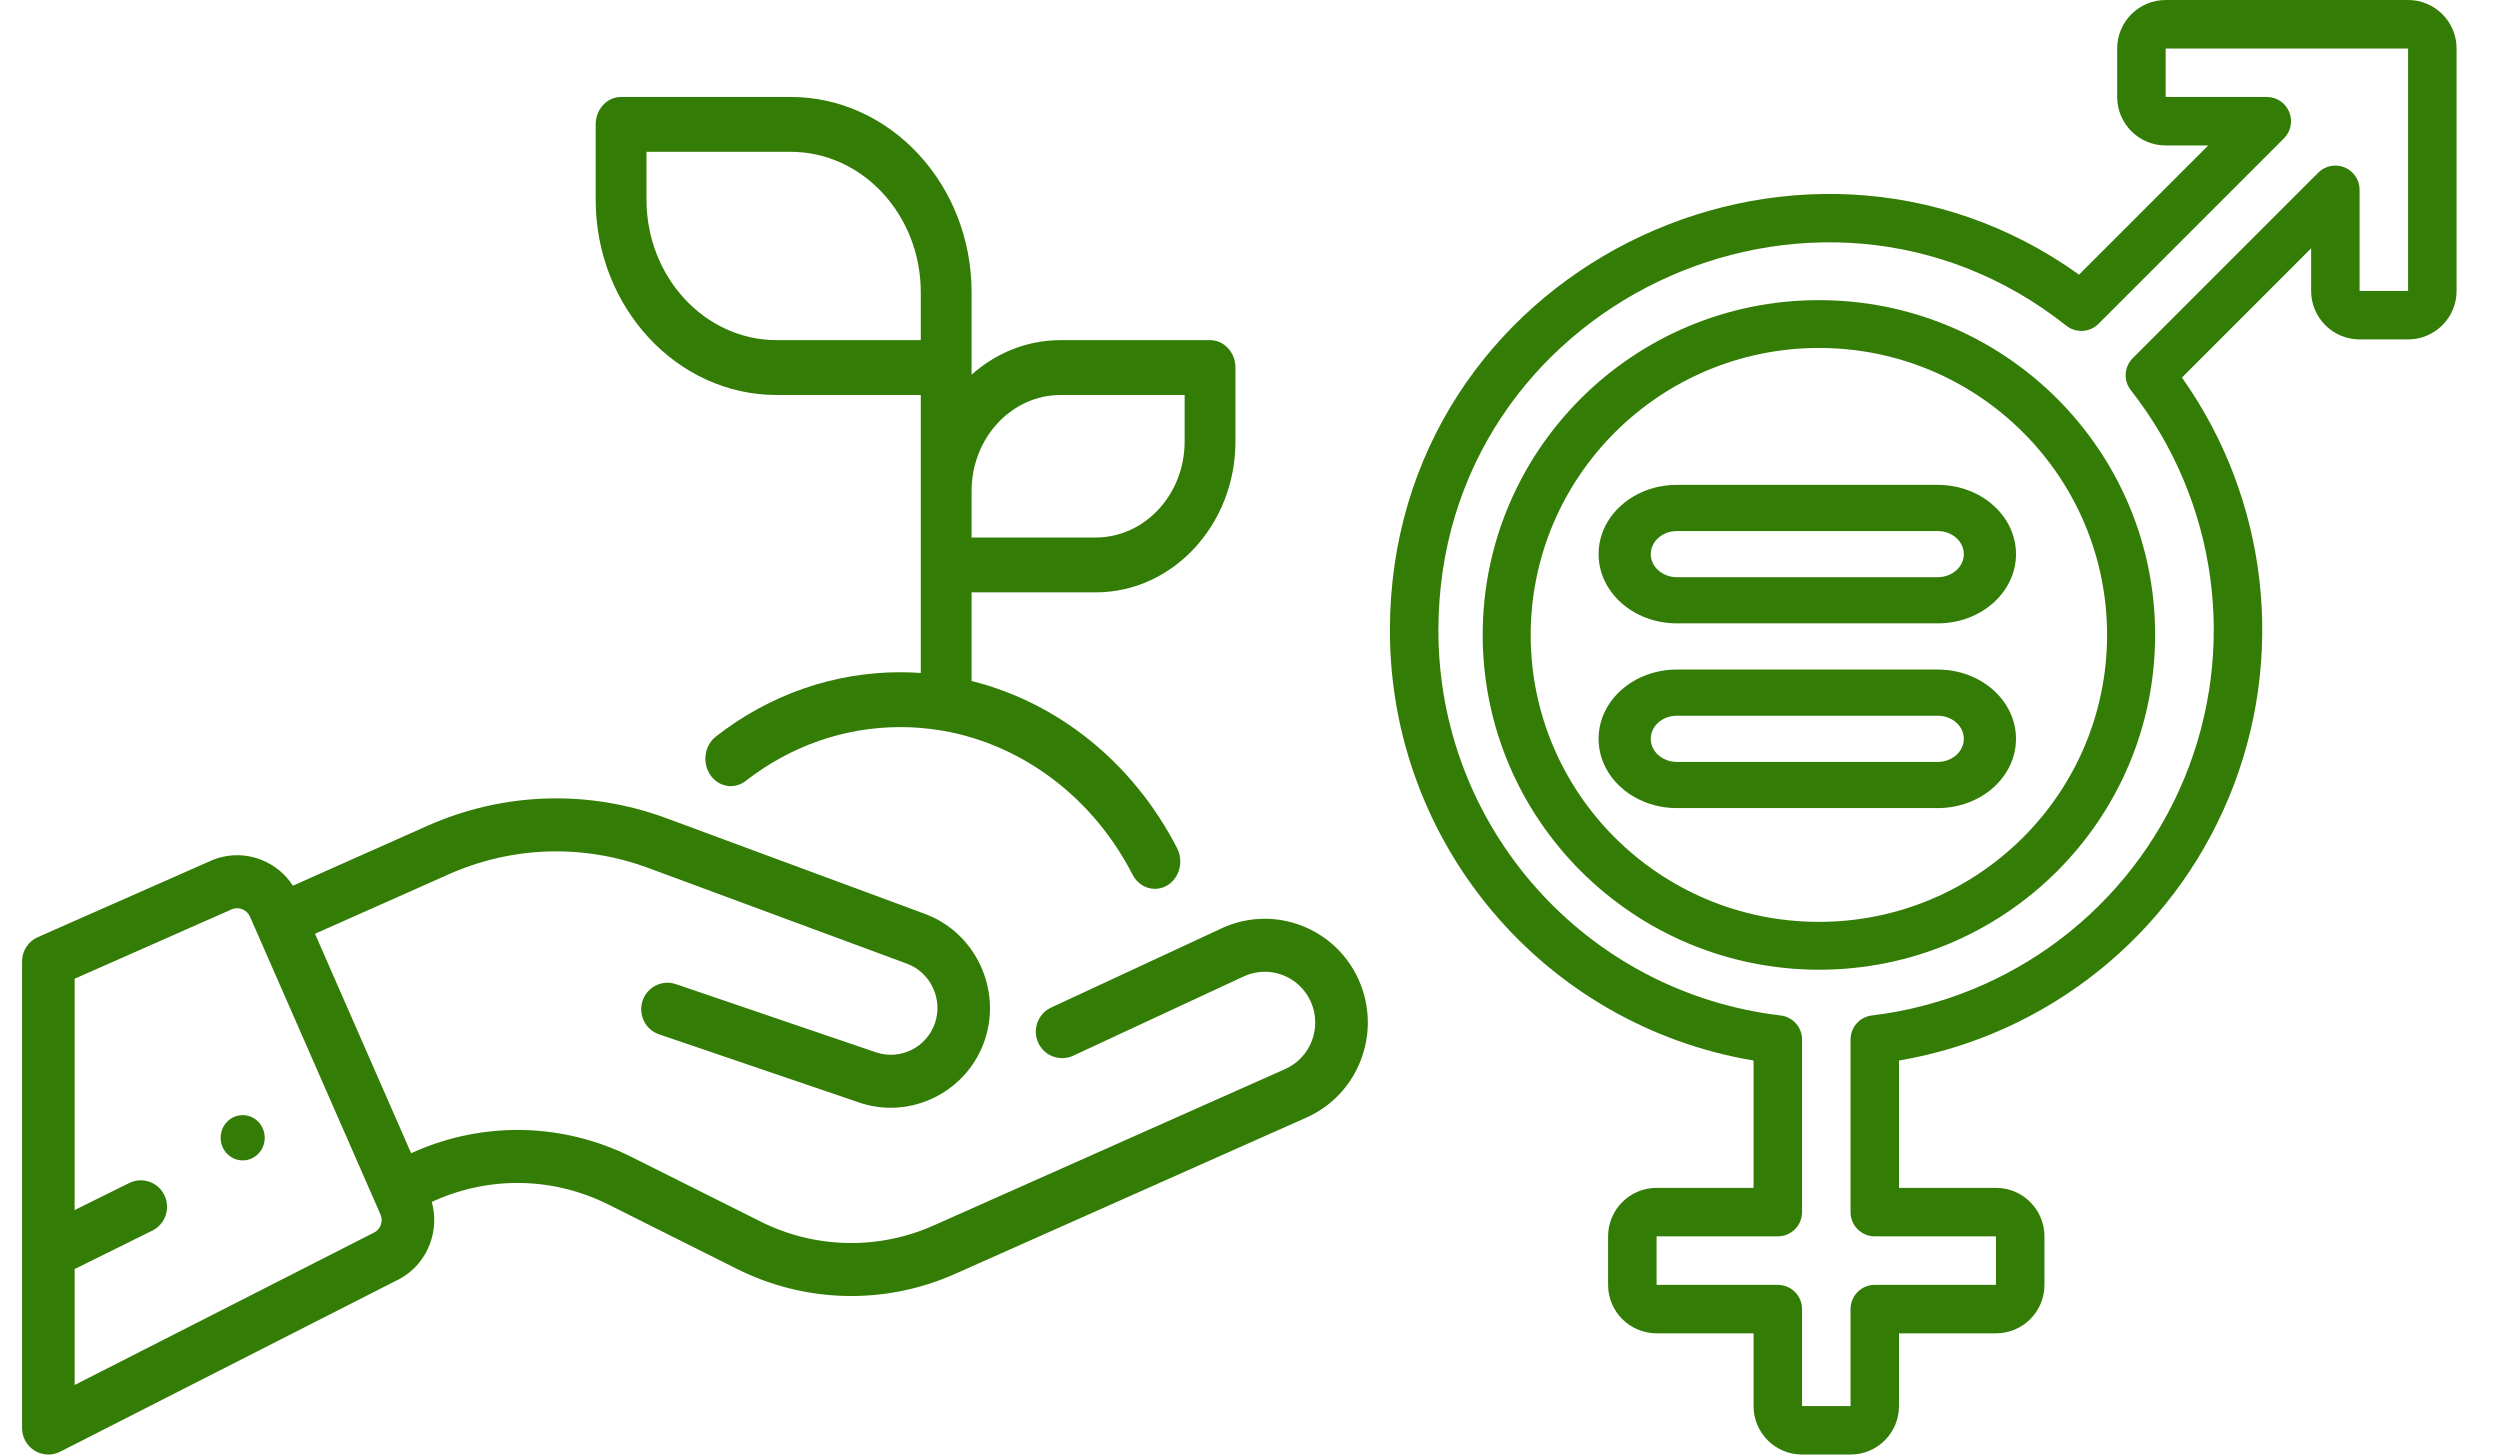
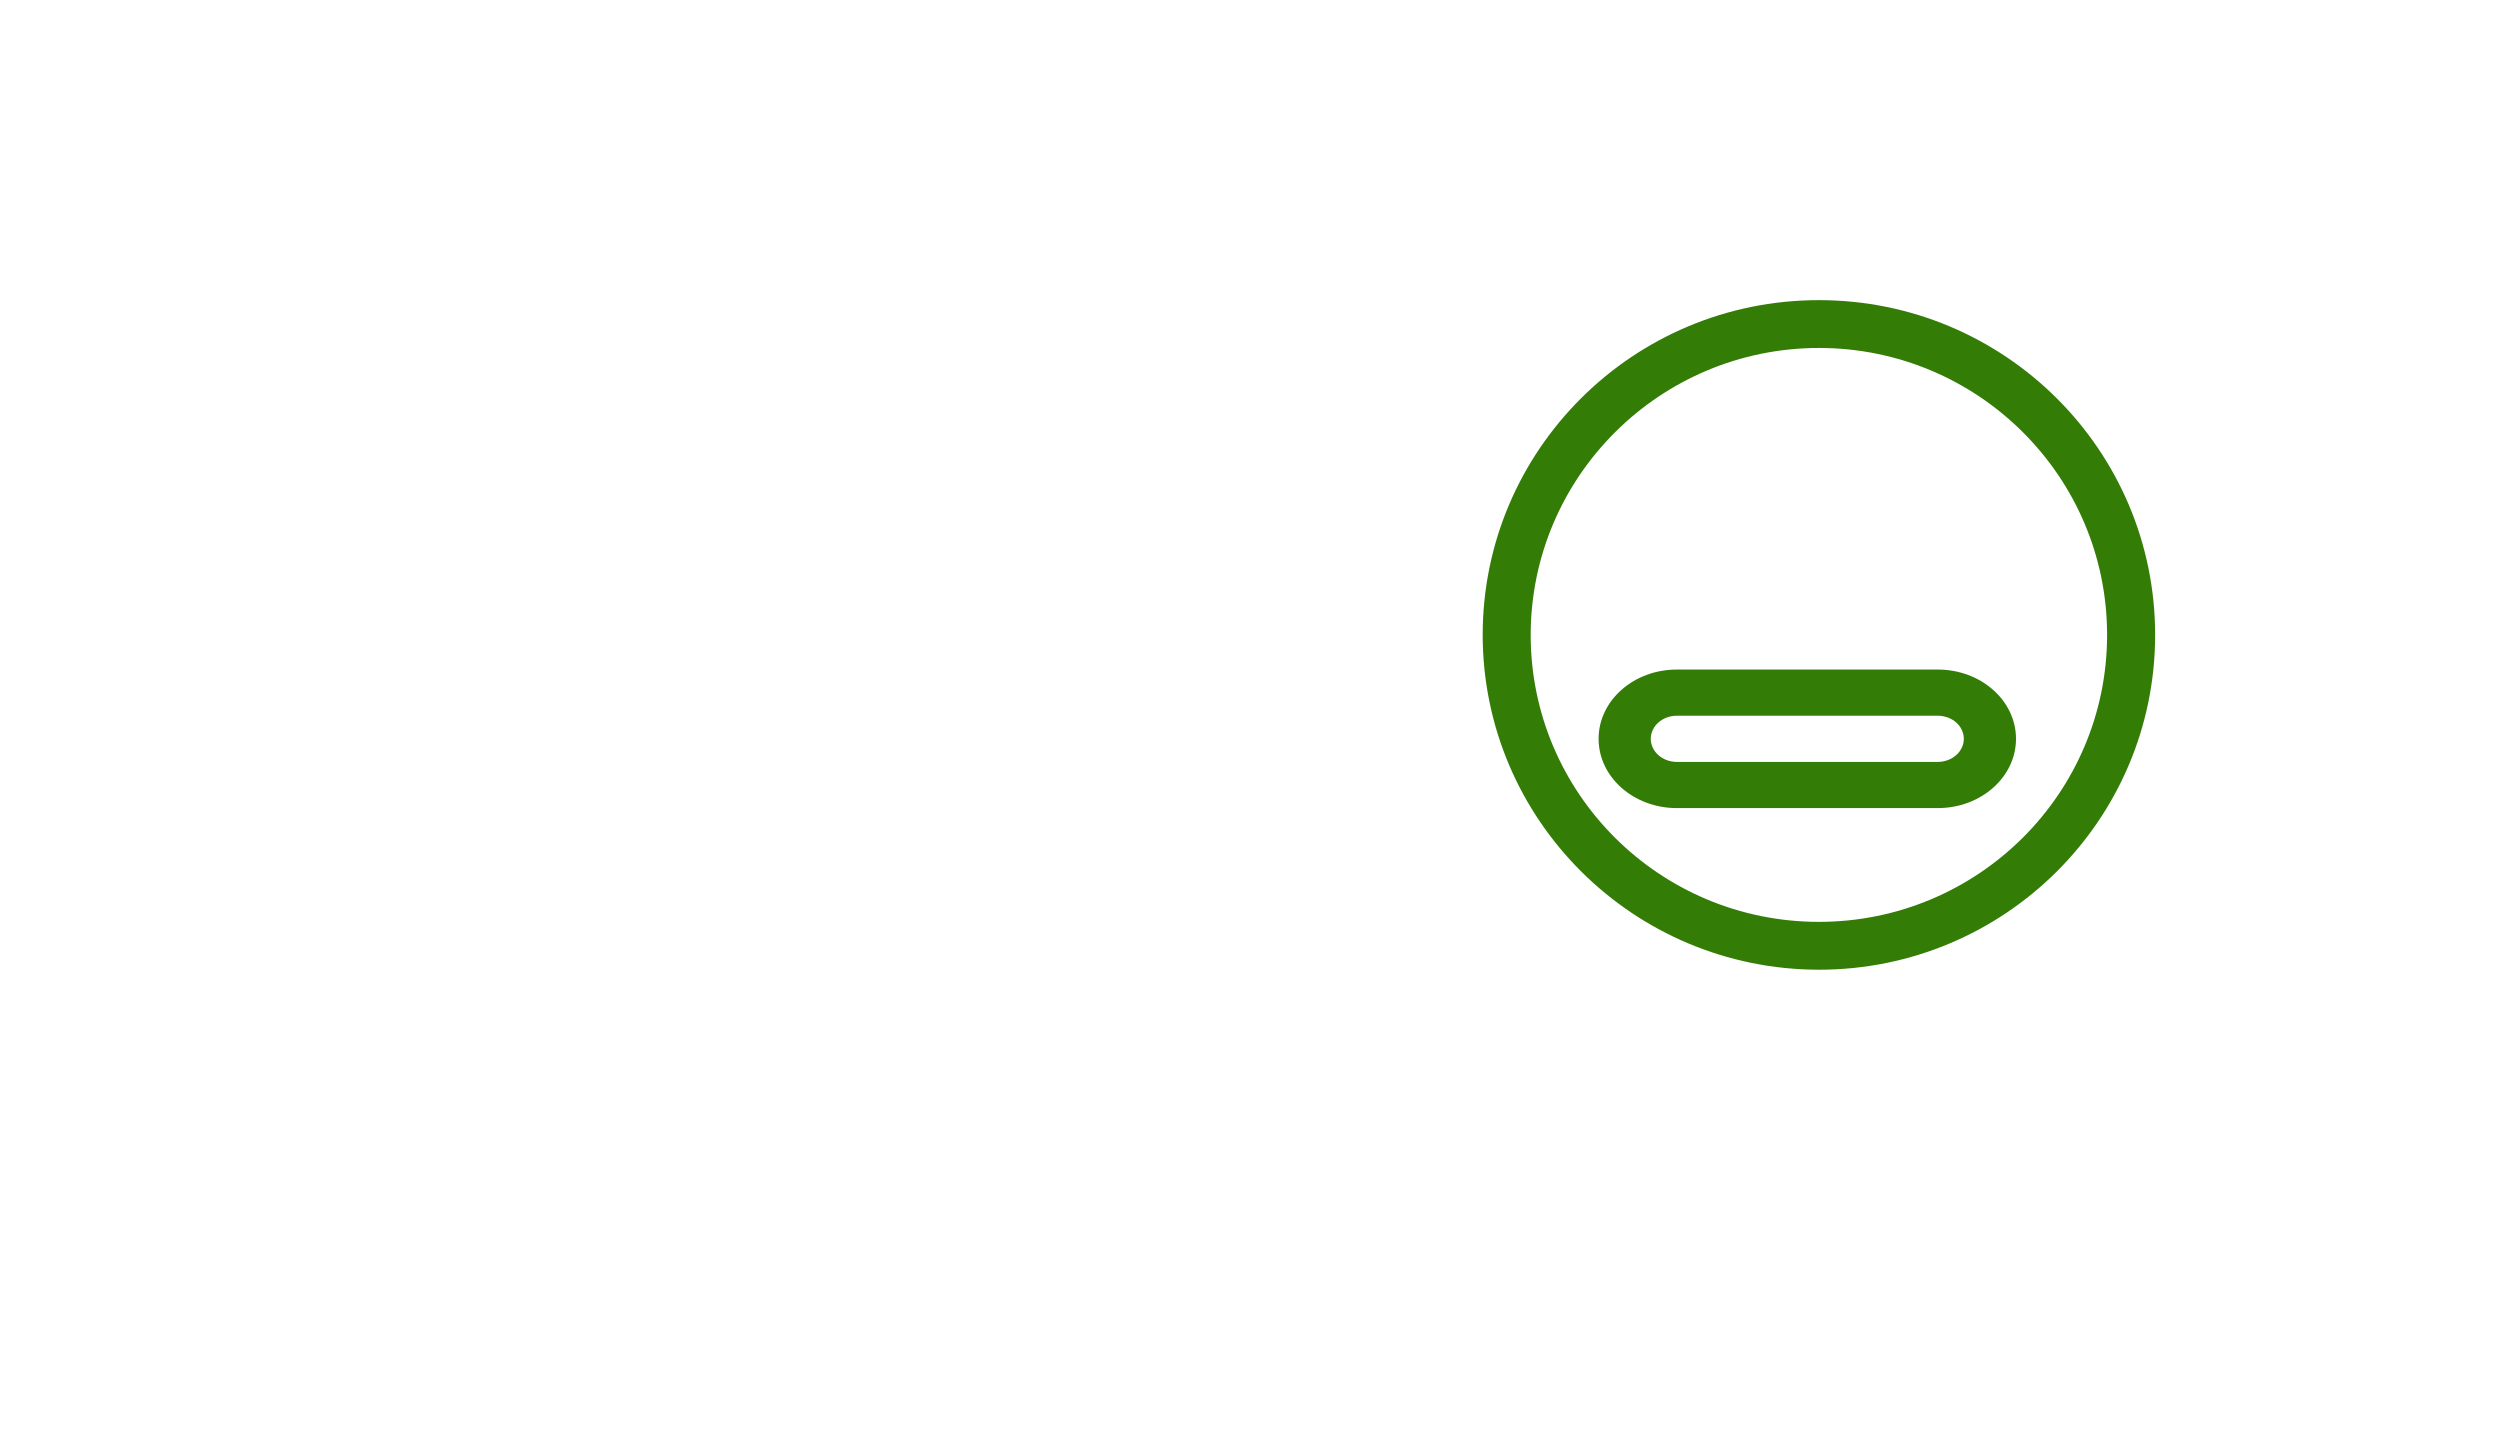
<svg xmlns="http://www.w3.org/2000/svg" width="55" height="32" viewBox="0 0 55 32" fill="none">
  <g clip-path="url(#clip0_734_718)">
    <path d="M40.016 21.334C44.101 21.334 47.413 18.036 47.413 13.968C47.413 9.901 44.101 6.603 40.016 6.603C35.931 6.603 32.619 9.901 32.619 13.968C32.623 18.034 35.932 21.329 40.016 21.334ZM40.016 7.655C43.517 7.655 46.356 10.482 46.356 13.968C46.356 17.455 43.517 20.281 40.016 20.281C36.514 20.281 33.675 17.455 33.675 13.968C33.679 10.483 36.516 7.659 40.016 7.655Z" fill="#337C06" />
-     <path d="M38.578 23.332V26.133H36.445C35.856 26.133 35.378 26.611 35.378 27.2V28.267C35.378 28.856 35.856 29.333 36.445 29.333H38.578V30.933C38.578 31.523 39.056 32 39.645 32H40.712C41.301 32 41.778 31.523 41.778 30.933V29.333H43.911C44.501 29.333 44.978 28.856 44.978 28.267V27.2C44.978 26.611 44.501 26.133 43.911 26.133H41.778V23.332C45.033 22.776 47.774 20.588 49.038 17.537C50.302 14.486 49.911 11.001 48.003 8.306L50.845 5.463V6.4C50.845 6.989 51.322 7.467 51.911 7.467H52.978C53.567 7.467 54.045 6.989 54.045 6.4V1.067C54.045 0.478 53.567 0 52.978 0H47.645C47.056 0 46.578 0.478 46.578 1.067V2.133C46.578 2.722 47.056 3.2 47.645 3.2H48.581L45.739 6.042C39.538 1.6 30.578 5.97 30.578 13.867C30.576 18.552 33.958 22.554 38.578 23.332ZM45.458 7.165C45.67 7.333 45.975 7.316 46.167 7.124L50.247 3.044C50.4 2.891 50.445 2.661 50.362 2.462C50.279 2.263 50.085 2.133 49.869 2.133H47.645V1.067H52.978V6.4H51.911V4.176C51.911 3.96 51.782 3.766 51.582 3.683C51.383 3.601 51.154 3.646 51.001 3.799L46.921 7.879C46.729 8.07 46.712 8.375 46.88 8.587C48.785 11.014 49.233 14.279 48.053 17.129C46.872 19.979 44.246 21.971 41.183 22.34C40.914 22.371 40.712 22.599 40.712 22.869V26.667C40.712 26.961 40.95 27.2 41.245 27.2H43.911V28.267H41.245C40.95 28.267 40.712 28.506 40.712 28.8V30.933H39.645V28.8C39.645 28.506 39.406 28.267 39.111 28.267H36.445V27.2H39.111C39.406 27.2 39.645 26.961 39.645 26.667V22.869C39.645 22.599 39.442 22.371 39.173 22.34C34.878 21.833 31.642 18.192 31.645 13.867C31.645 6.699 39.952 2.801 45.458 7.165Z" fill="#337C06" />
    <path d="M36.891 17.778H42.63C43.581 17.778 44.352 17.096 44.352 16.254C44.352 15.412 43.581 14.73 42.63 14.73H36.891C35.94 14.73 35.169 15.412 35.169 16.254C35.169 17.096 35.94 17.778 36.891 17.778ZM36.891 15.746H42.63C42.947 15.746 43.204 15.973 43.204 16.254C43.204 16.535 42.947 16.762 42.63 16.762H36.891C36.574 16.762 36.317 16.535 36.317 16.254C36.317 15.973 36.574 15.746 36.891 15.746Z" fill="#337C06" />
-     <path d="M36.891 13.714H42.63C43.581 13.714 44.352 13.032 44.352 12.191C44.352 11.349 43.581 10.667 42.63 10.667H36.891C35.94 10.667 35.169 11.349 35.169 12.191C35.169 13.032 35.94 13.714 36.891 13.714ZM36.891 11.683H42.63C42.947 11.683 43.204 11.91 43.204 12.191C43.204 12.471 42.947 12.698 42.63 12.698H36.891C36.574 12.698 36.317 12.471 36.317 12.191C36.317 11.91 36.574 11.683 36.891 11.683Z" fill="#337C06" />
  </g>
  <g clip-path="url(#clip1_734_718)">
    <path d="M5.339 25.529C5.607 25.529 5.824 25.306 5.824 25.031C5.824 24.756 5.607 24.533 5.339 24.533C5.071 24.533 4.854 24.756 4.854 25.031C4.854 25.306 5.071 25.529 5.339 25.529Z" fill="#337C06" />
-     <path d="M26.621 7.483H23.332C22.589 7.483 21.907 7.769 21.375 8.243V8.086V6.43C21.375 4.061 19.589 2.133 17.394 2.133H13.664C13.355 2.133 13.105 2.403 13.105 2.737V4.393C13.105 6.762 14.891 8.69 17.087 8.69H20.257V10.801V12.428V14.805C20.11 14.795 19.962 14.789 19.812 14.789C18.343 14.789 16.938 15.278 15.75 16.203C15.5 16.398 15.443 16.775 15.624 17.045C15.805 17.315 16.154 17.376 16.404 17.181C17.401 16.406 18.579 15.996 19.812 15.996C20.11 15.996 20.405 16.021 20.695 16.069C20.719 16.075 20.743 16.079 20.768 16.081C22.508 16.394 24.046 17.546 24.918 19.245C25.02 19.443 25.211 19.555 25.408 19.555C25.5 19.555 25.593 19.531 25.678 19.48C25.948 19.318 26.046 18.951 25.896 18.66C24.929 16.776 23.273 15.456 21.375 14.982V13.032H24.106C25.801 13.032 27.18 11.543 27.18 9.714V8.086C27.18 7.753 26.93 7.483 26.621 7.483ZM20.257 7.483H17.087C15.508 7.483 14.223 6.097 14.223 4.393V3.34H17.394C18.973 3.34 20.257 4.726 20.257 6.43V7.483ZM26.062 9.714C26.062 10.878 25.185 11.825 24.106 11.825H21.375V10.801C21.375 9.637 22.253 8.69 23.332 8.69H26.062V9.714Z" fill="#337C06" />
    <path d="M29.899 21.574C29.395 20.422 28.054 19.899 26.911 20.407C26.908 20.409 26.905 20.41 26.902 20.411L23.124 22.167C22.834 22.302 22.708 22.648 22.841 22.94C22.975 23.233 23.319 23.36 23.609 23.226L27.382 21.472C27.941 21.226 28.595 21.482 28.841 22.045C29.088 22.609 28.834 23.27 28.274 23.519L20.543 26.959C19.318 27.505 17.927 27.473 16.728 26.872L13.897 25.455C12.389 24.7 10.641 24.661 9.1 25.346L9.045 25.371L6.93 20.543L9.866 19.237C11.265 18.614 12.826 18.564 14.262 19.095L19.953 21.201C20.472 21.393 20.749 21.979 20.57 22.506C20.388 23.044 19.805 23.333 19.271 23.151L14.87 21.651C14.567 21.548 14.239 21.711 14.137 22.016C14.034 22.321 14.197 22.652 14.499 22.755L18.9 24.255C19.131 24.333 19.366 24.371 19.596 24.371C20.504 24.371 21.355 23.795 21.664 22.884C22.045 21.762 21.456 20.516 20.352 20.107L14.661 18.001C12.942 17.365 11.074 17.425 9.399 18.17L6.444 19.485C6.277 19.228 6.037 19.029 5.748 18.916C5.383 18.773 4.985 18.782 4.628 18.941L0.832 20.617C0.621 20.71 0.485 20.92 0.485 21.151V31.417C0.485 31.62 0.59 31.808 0.761 31.914C0.853 31.971 0.958 32 1.064 32C1.153 32 1.242 31.979 1.324 31.937L8.695 28.185C9.045 28.025 9.315 27.738 9.454 27.375C9.57 27.073 9.584 26.749 9.499 26.443L9.567 26.412C10.793 25.867 12.183 25.899 13.383 26.499L16.213 27.916C17.721 28.671 19.47 28.711 21.01 28.026L28.742 24.586C29.885 24.077 30.404 22.726 29.899 21.574ZM8.375 26.954C8.346 27.032 8.288 27.093 8.212 27.126C8.203 27.13 8.194 27.135 8.185 27.139L1.642 30.47V27.919L3.352 27.073C3.639 26.931 3.757 26.582 3.616 26.293C3.476 26.004 3.129 25.885 2.842 26.027L1.642 26.621V21.532L5.093 20.008C5.169 19.974 5.253 19.972 5.329 20.002C5.406 20.032 5.467 20.091 5.5 20.167L8.22 26.374L8.221 26.376L8.37 26.716C8.403 26.792 8.405 26.877 8.375 26.954Z" fill="#337C06" />
  </g>
  <defs>
    <clipPath id="clip0_734_718">
      <rect width="23.467" height="32" fill="white" transform="translate(30.578)" />
    </clipPath>
    <clipPath id="clip1_734_718">
-       <rect width="30.578" height="29.867" fill="white" transform="translate(0 2.133)" />
-     </clipPath>
+       </clipPath>
  </defs>
</svg>